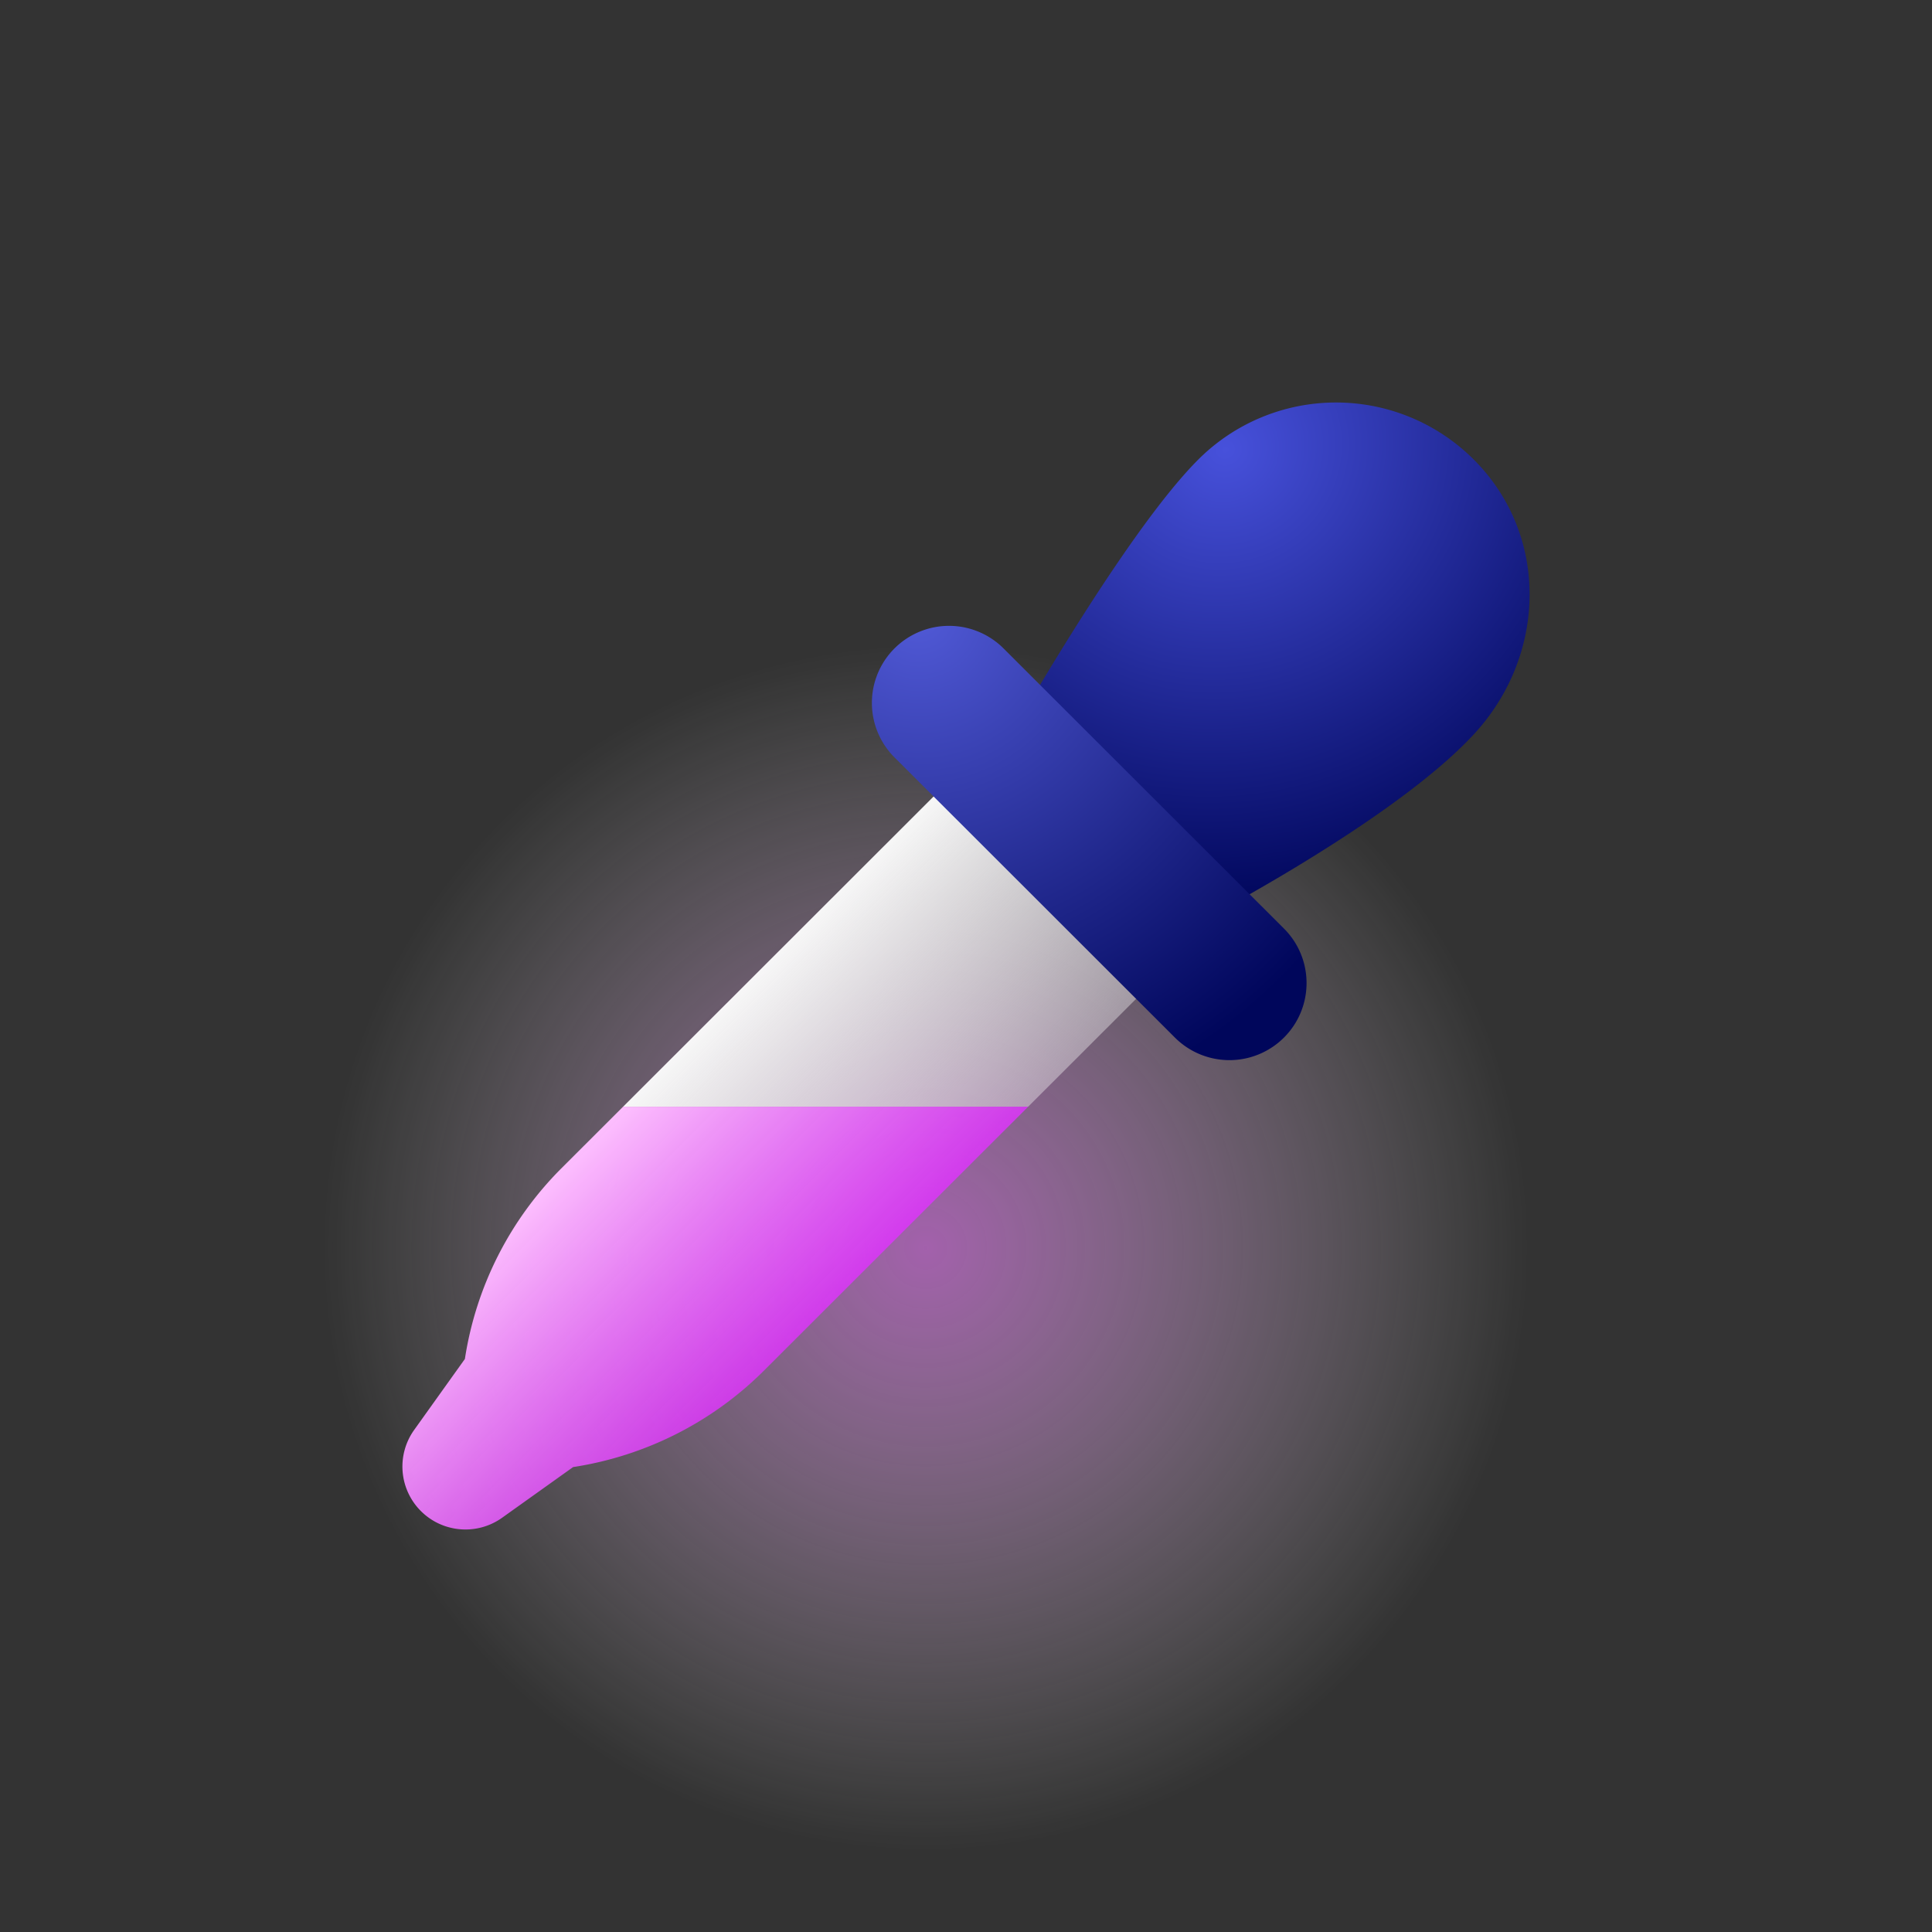
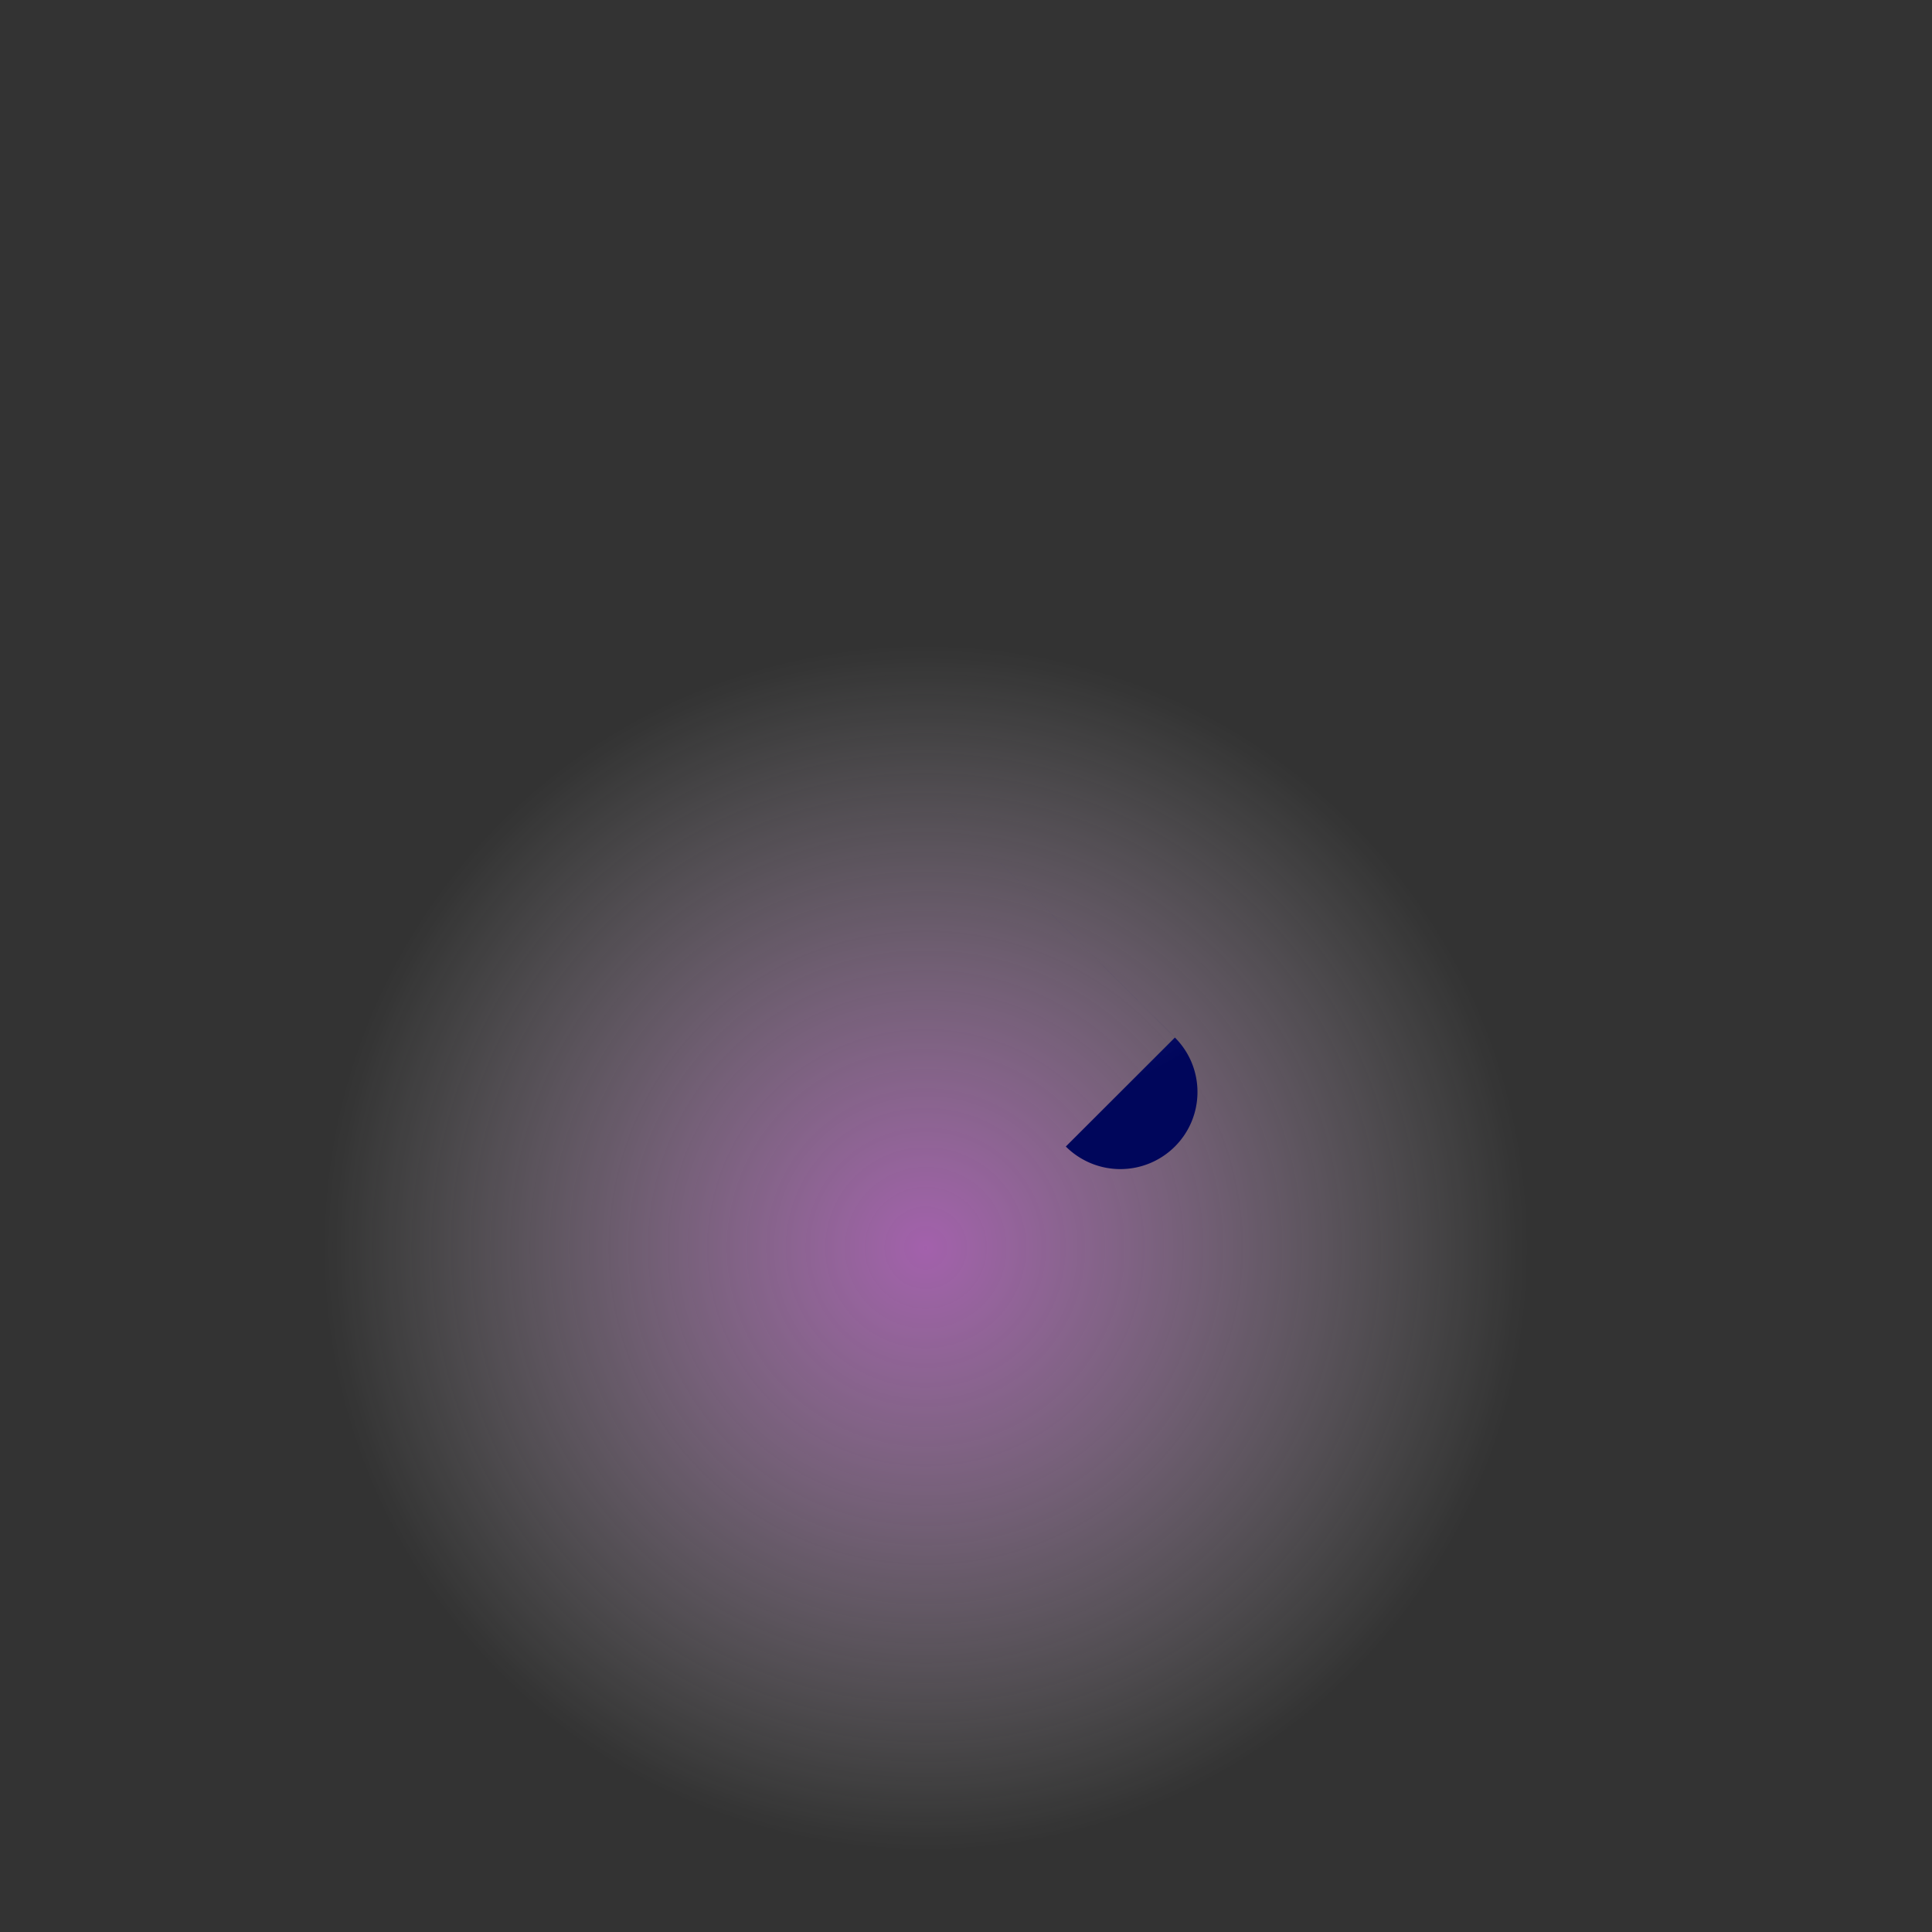
<svg xmlns="http://www.w3.org/2000/svg" width="48" height="48" fill="none" viewBox="0 0 48 48">
  <rect x="0" y="0" width="48" height="48" fill="#333333" stroke="none" />
  <circle cx="23" cy="31" r="15" fill="url(#paint0_radial_1279_15638)" opacity=".6" />
-   <path fill="url(#paint1_radial_1279_15638)" d="m29.417 23.105-4.504-4.5s2.972-5.303 4.86-7.19a4.84 4.84 0 0 1 6.84 0c1.89 1.887 1.815 4.876 0 6.833-2.087 2.252-7.196 4.857-7.196 4.857Z" />
-   <path fill="url(#paint2_linear_1279_15638)" d="m29.651 23.393-5.032-5.027-9.139 9.13h10.064l4.107-4.103Z" />
-   <path fill="url(#paint3_linear_1279_15638)" d="m15.48 27.496-1.54 1.538a8.527 8.527 0 0 0-2.39 4.729l-1.26 1.763a1.563 1.563 0 0 0 .167 2.016c.541.54 1.394.611 2.018.166l1.764-1.259a8.543 8.543 0 0 0 4.733-2.388l6.572-6.565H15.48Z" />
-   <path fill="url(#paint4_radial_1279_15638)" d="m29.19 25.778-6.967-6.961a1.913 1.913 0 0 1 0-2.707 1.917 1.917 0 0 1 2.71 0l6.967 6.96c.748.748.748 1.96 0 2.708a1.917 1.917 0 0 1-2.71 0Z" />
+   <path fill="url(#paint4_radial_1279_15638)" d="m29.19 25.778-6.967-6.961l6.967 6.96c.748.748.748 1.96 0 2.708a1.917 1.917 0 0 1-2.71 0Z" />
  <defs>
    <radialGradient id="paint0_radial_1279_15638" cx="0" cy="0" r="1" gradientTransform="matrix(0 15 -15 0 23 31)" gradientUnits="userSpaceOnUse">
      <stop stop-color="#ED7FFC" />
      <stop offset="1" stop-color="#fff" stop-opacity="0" />
    </radialGradient>
    <radialGradient id="paint1_radial_1279_15638" cx="0" cy="0" r="1" gradientTransform="rotate(60.511 5.648 31.675) scale(11.298 11.902)" gradientUnits="userSpaceOnUse">
      <stop stop-color="#4751DB" />
      <stop offset="1" stop-color="#00065B" />
    </radialGradient>
    <radialGradient id="paint4_radial_1279_15638" cx="0" cy="0" r="1" gradientTransform="matrix(9.342 8.75 -8.75 9.342 22.84 15.25)" gradientUnits="userSpaceOnUse">
      <stop stop-color="#515AD7" />
      <stop offset="1" stop-color="#00065B" />
    </radialGradient>
    <linearGradient id="paint2_linear_1279_15638" x1="24.597" x2="19.347" y1="28.666" y2="23.411" gradientUnits="userSpaceOnUse">
      <stop stop-color="#F9F9F9" stop-opacity=".38" />
      <stop offset="1" stop-color="#F9F9F9" />
    </linearGradient>
    <linearGradient id="paint3_linear_1279_15638" x1="19.34" x2="14.09" y1="33.916" y2="28.661" gradientUnits="userSpaceOnUse">
      <stop stop-color="#DB32F9" stop-opacity=".85" />
      <stop offset="1" stop-color="#FEC2FF" />
    </linearGradient>
  </defs>
</svg>